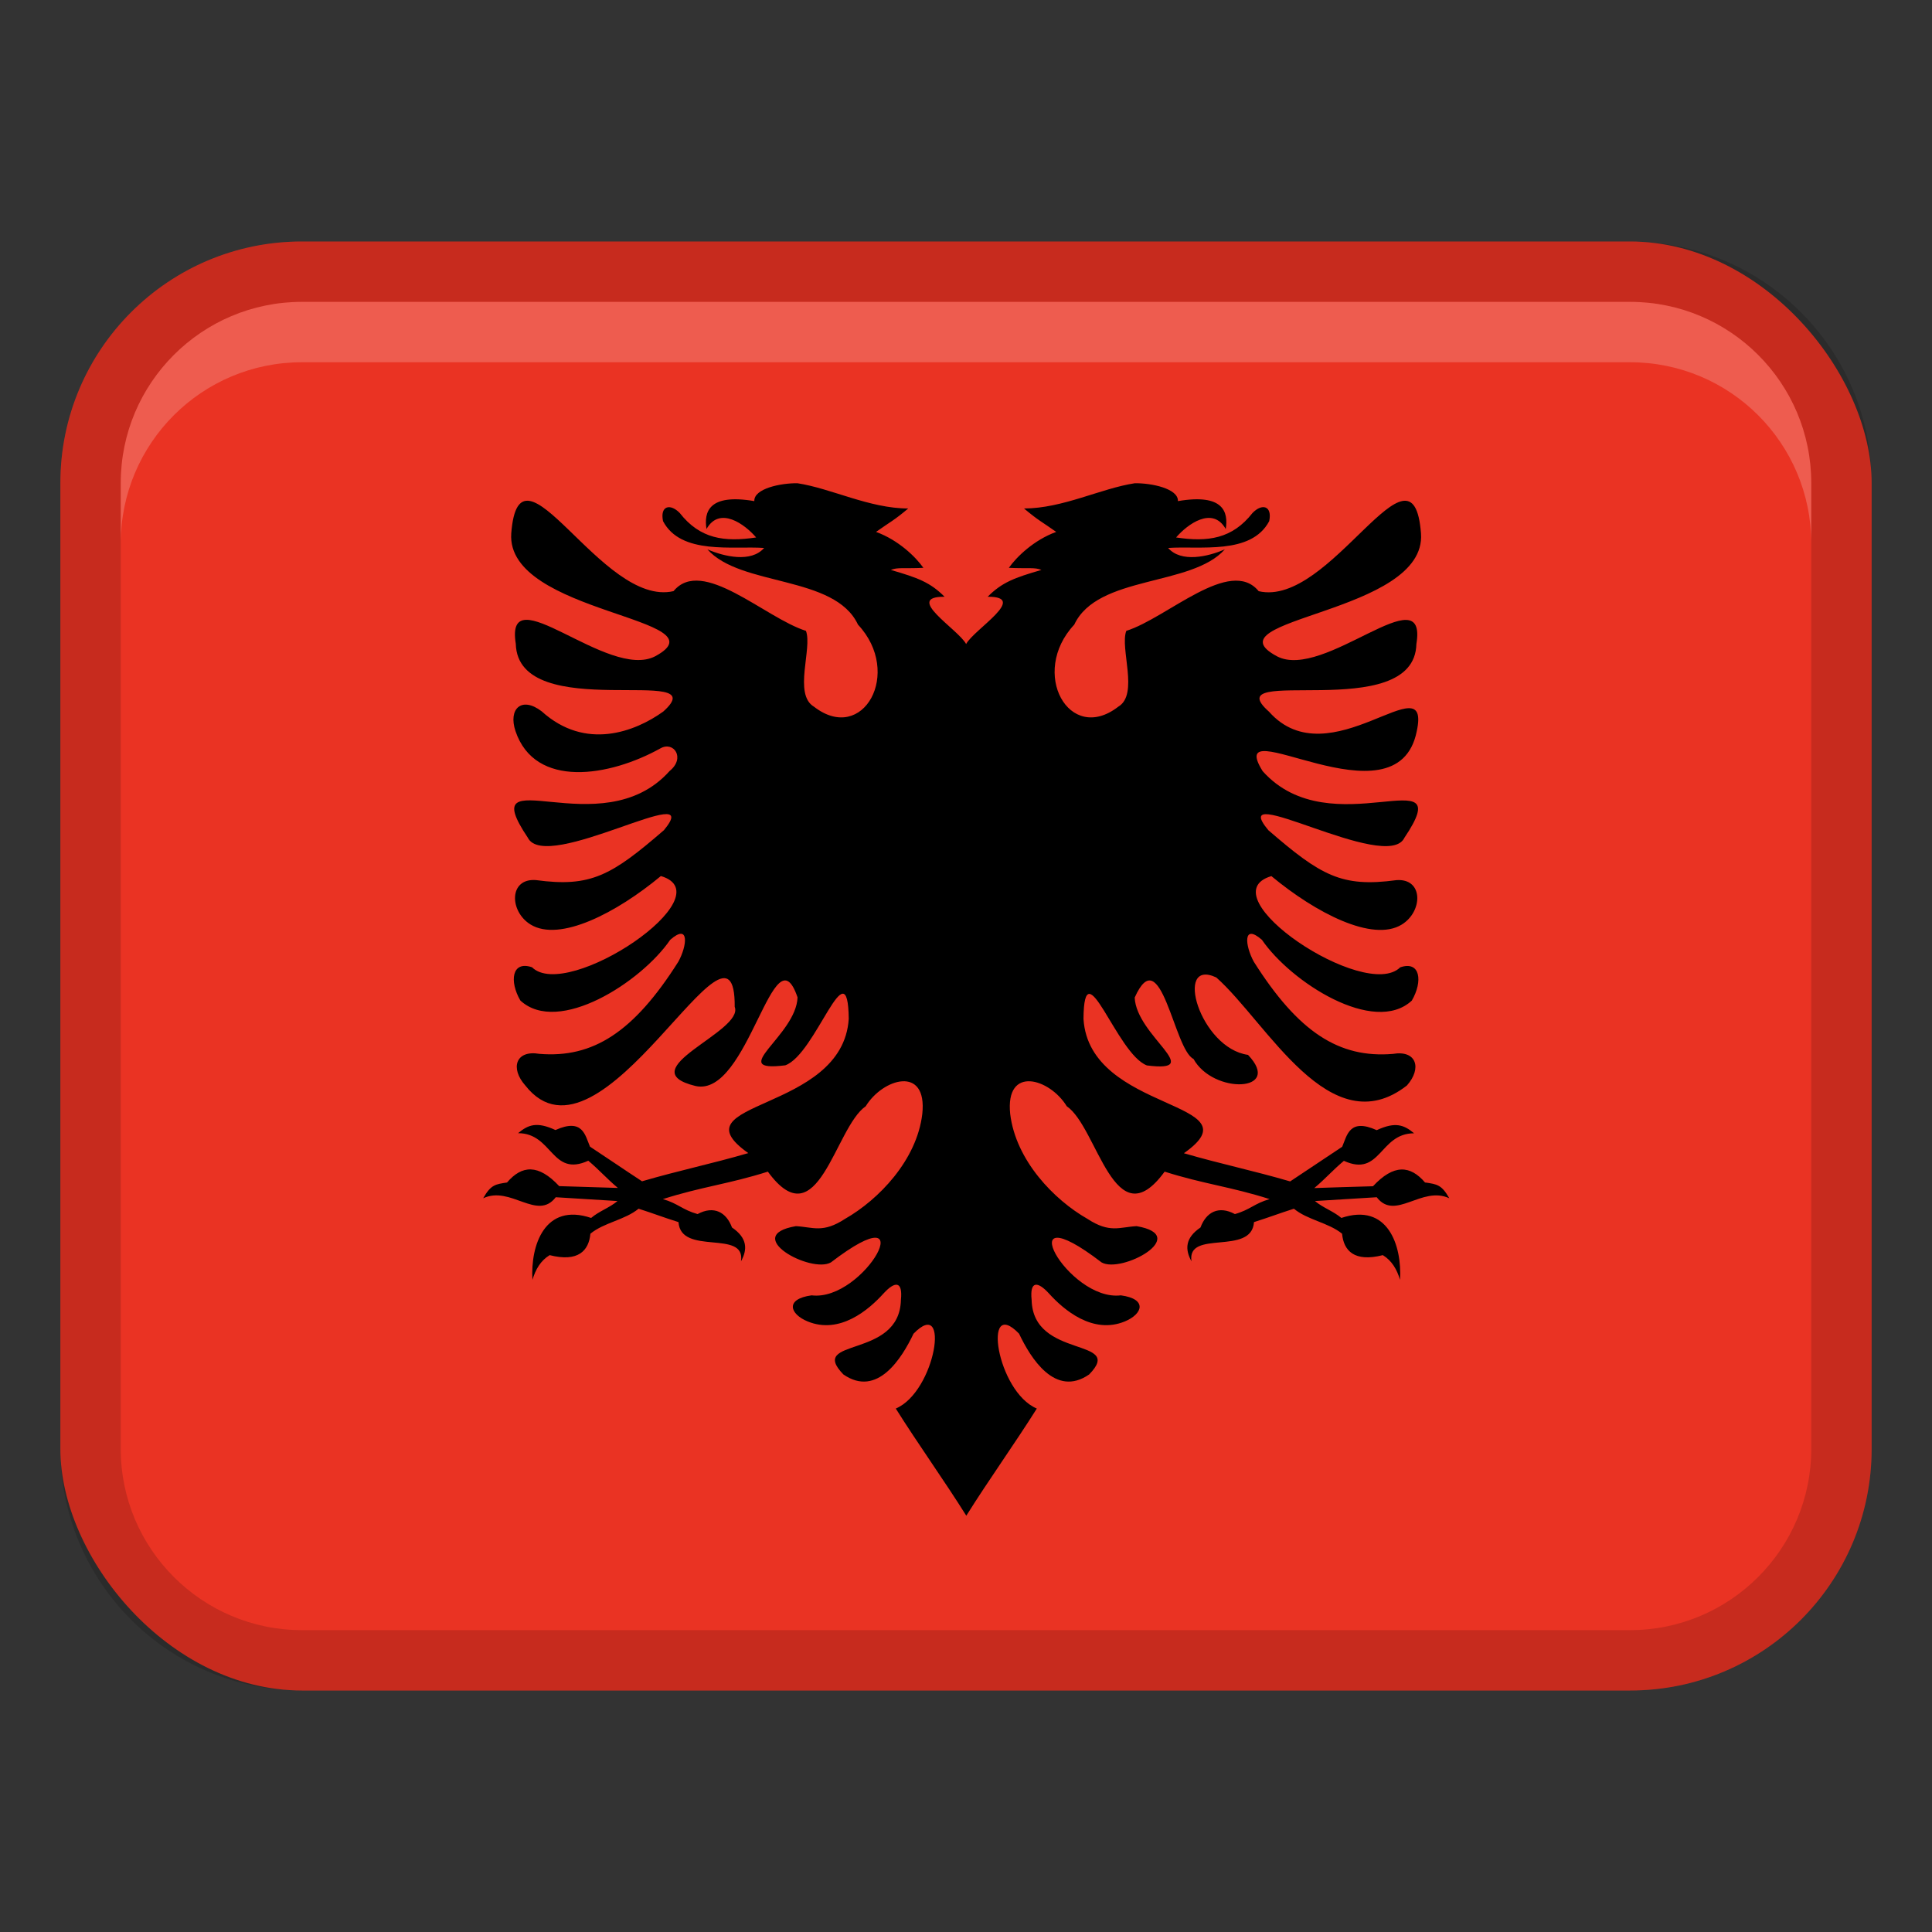
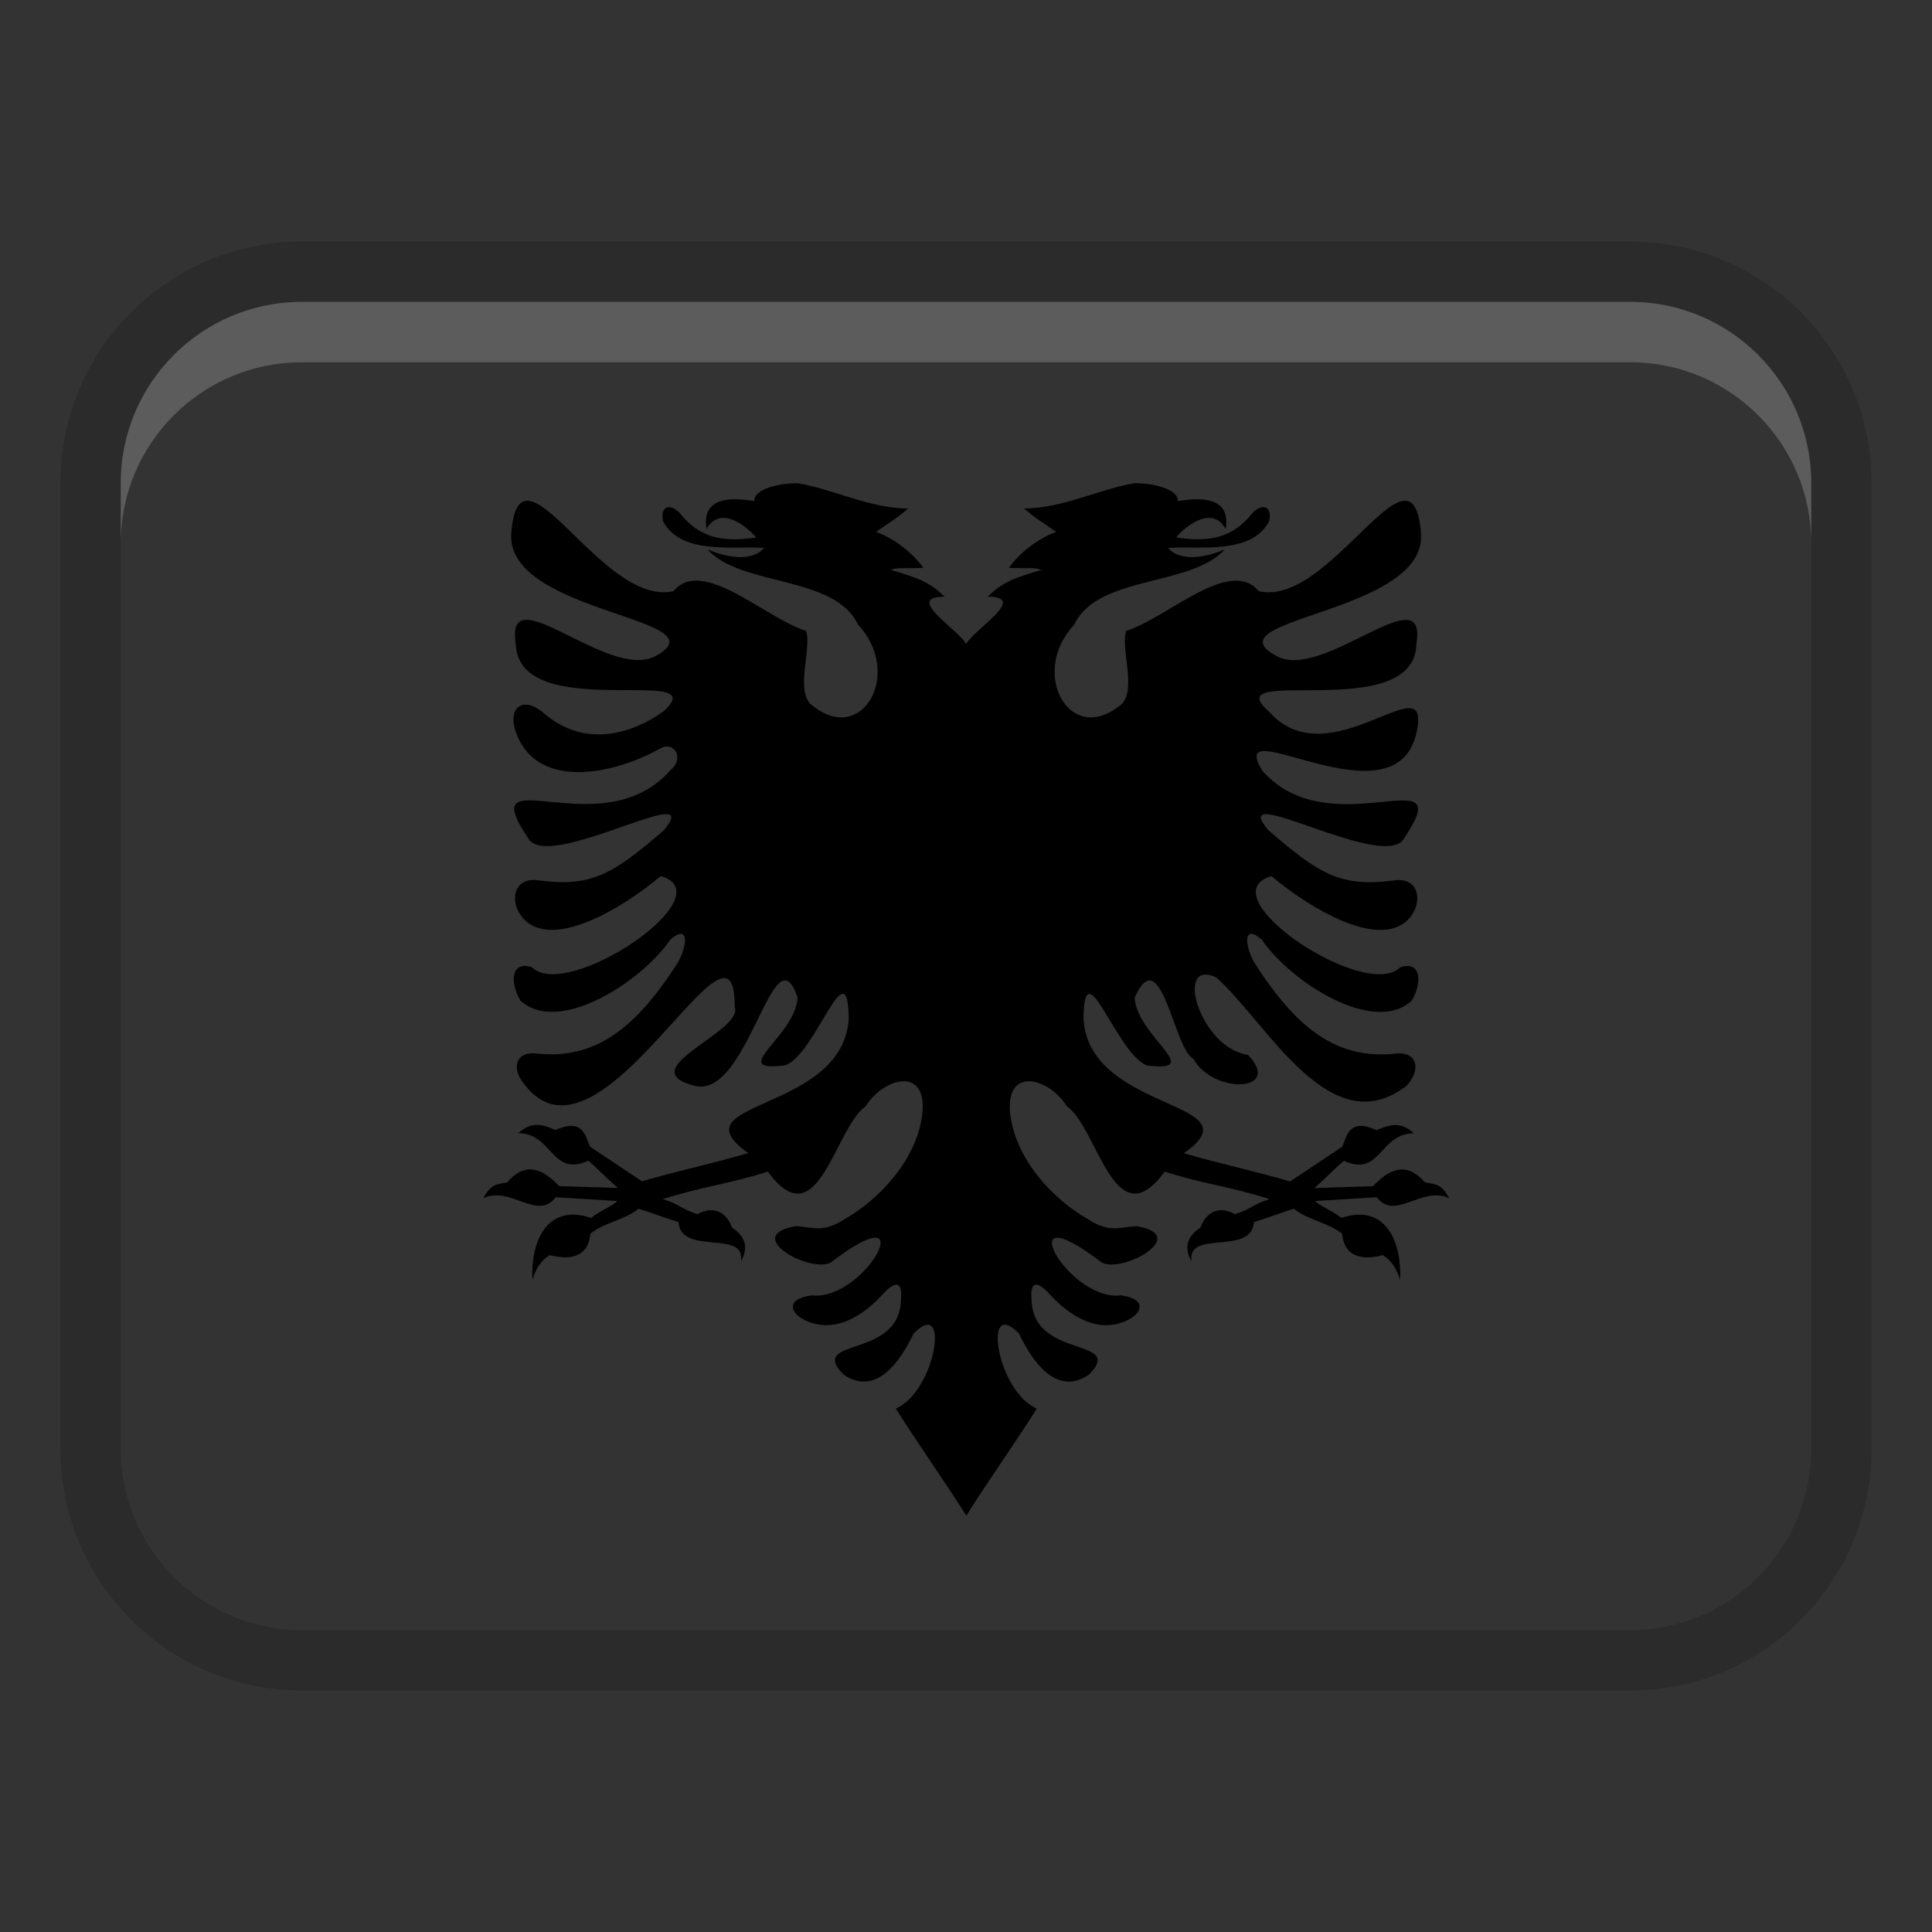
<svg xmlns="http://www.w3.org/2000/svg" width="48" height="48" viewBox="0 0 32 32">
  <rect x="0" y="0" width="32" height="32" fill="#333333" stroke="none" />
  <title>albania</title>
  <g class="nc-icon-wrapper">
-     <rect x="1" y="4" width="30" height="24" rx="4" ry="4" fill="#ea3323" />
    <path d="M27,4H5c-2.209,0-4,1.791-4,4V24c0,2.209,1.791,4,4,4H27c2.209,0,4-1.791,4-4V8c0-2.209-1.791-4-4-4Zm3,20c0,1.654-1.346,3-3,3H5c-1.654,0-3-1.346-3-3V8c0-1.654,1.346-3,3-3H27c1.654,0,3,1.346,3,3V24Z" opacity=".15" />
-     <path d="M23.605,19.588c-.246-.289-.52-.31-.864,.06-.36,.011-.612,.017-.972,.03,.193-.163,.296-.288,.49-.451,.612,.278,.588-.457,1.163-.456-.17-.142-.312-.194-.619-.052-.453-.204-.491,.085-.572,.275-.307,.202-.555,.372-.862,.574-.626-.183-1.134-.285-1.76-.467,1.246-.875-1.567-.662-1.663-2.225,.009-1.203,.547,.582,1.051,.771,.988,.125-.175-.487-.203-1.124,.435-.974,.65,.863,.974,1.016,.327,.592,1.488,.549,.903-.067-.798-.111-1.234-1.615-.525-1.282,.841,.746,1.885,2.781,3.157,1.789,.251-.283,.162-.59-.233-.523-.89,.074-1.565-.359-2.303-1.527-.146-.266-.186-.643,.135-.362,.478,.699,1.856,1.586,2.482,1.006,.185-.317,.143-.666-.192-.551-.58,.575-3.215-1.19-2.134-1.511,.732,.608,1.676,1.099,2.159,.803,.354-.217,.361-.771-.089-.736-.907,.123-1.25-.075-2.12-.827-.726-.869,1.972,.726,2.254,.124,.923-1.373-1.215,.169-2.349-1.103-.671-1.08,2.229,.967,2.553-.661,.249-1.16-1.446,.807-2.447-.323-.911-.805,2.412,.226,2.441-1.123,.19-1.153-1.532,.613-2.308,.206-1.185-.63,2.484-.701,2.384-2.036-.13-1.72-1.499,1.235-2.688,.957-.473-.577-1.514,.443-2.193,.657-.11,.287,.213,1.053-.133,1.256-.813,.631-1.475-.563-.729-1.359,.385-.824,1.944-.626,2.494-1.247-.276,.121-.724,.225-.939-.023,.52-.038,1.375,.12,1.674-.444,.053-.254-.117-.3-.276-.136-.336,.429-.739,.485-1.266,.406,.185-.217,.604-.526,.822-.14,.045-.279-.034-.592-.792-.462,.01-.209-.442-.3-.714-.296h0c-.558,.084-1.193,.417-1.835,.418,.242,.203,.289,.215,.533,.388-.369,.134-.656,.413-.784,.595,.323,.015,.429-.012,.539,.035-.449,.13-.653,.206-.89,.444,.684-.004-.225,.538-.357,.783-.132-.246-1.04-.787-.357-.783-.237-.238-.441-.314-.89-.444,.11-.047,.216-.02,.539-.035-.128-.182-.414-.46-.784-.595,.244-.173,.292-.185,.533-.388-.641,0-1.278-.334-1.835-.418h0c-.272-.004-.724,.087-.714,.296-.758-.13-.837,.183-.792,.462,.218-.386,.637-.077,.822,.14-.527,.079-.93,.024-1.266-.406-.159-.163-.329-.117-.276,.136,.298,.564,1.154,.407,1.674,.444-.216,.248-.663,.143-.939,.023,.551,.622,2.109,.423,2.494,1.247,.746,.796,.084,1.99-.729,1.359-.346-.205-.023-.968-.133-1.256-.68-.215-1.719-1.234-2.193-.658-1.192,.277-2.555-2.675-2.688-.957-.094,1.341,3.564,1.401,2.384,2.036-.781,.407-2.495-1.36-2.309-.207,.037,1.354,3.347,.314,2.442,1.123-.461,.331-1.286,.654-2.013-.004-.333-.255-.557-.041-.434,.327,.323,.959,1.556,.757,2.403,.285,.218-.122,.416,.161,.15,.376-1.134,1.271-3.271-.269-2.349,1.104,.296,.604,2.973-.994,2.255-.124-.87,.752-1.213,.95-2.12,.827-.45-.035-.443,.519-.089,.736,.483,.296,1.426-.195,2.158-.803,1.081,.319-1.553,2.087-2.134,1.511-.336-.115-.378,.234-.193,.551,.628,.579,2.003-.306,2.482-1.006,.321-.281,.281,.096,.135,.362-.738,1.167-1.414,1.601-2.303,1.527-.394-.067-.484,.24-.233,.523,1.259,1.604,3.485-3.266,3.469-1.302,.162,.411-1.76,1.042-.647,1.312,.878,.192,1.294-2.628,1.688-1.468-.024,.639-1.194,1.249-.203,1.125,.51-.185,1.035-1.979,1.051-.771-.1,1.568-2.909,1.345-1.664,2.225-.625,.182-1.134,.284-1.76,.467-.307-.201-.555-.372-.862-.574-.081-.189-.119-.478-.572-.275-.307-.142-.449-.09-.619,.052,.575,0,.552,.735,1.163,.456,.193,.163,.296,.288,.49,.451-.361-.012-.612-.019-.972-.03-.344-.369-.618-.349-.864-.06-.188,.029-.267,.033-.395,.261,.455-.214,.896,.383,1.202-.017,.353,.022,.67,.04,1.023,.063-.13,.11-.308,.169-.437,.28-.766-.258-1.007,.451-.972,1.025,.051-.171,.134-.317,.285-.409,.472,.12,.649-.073,.675-.355,.227-.186,.57-.227,.798-.414,.265,.085,.394,.138,.661,.222,.039,.564,1.118,.114,1.035,.649,.11-.196,.107-.386-.149-.56-.093-.253-.3-.368-.57-.222-.255-.072-.322-.176-.575-.248,.642-.205,1.097-.251,1.739-.455,.833,1.14,1.108-.732,1.621-1.083,.281-.46,1.024-.685,.937,.128-.091,.767-.725,1.421-1.279,1.737-.371,.242-.528,.136-.815,.121-.914,.156,.25,.791,.581,.6,1.573-1.206,.561,.655-.32,.546-.445,.06-.362,.31-.066,.432,.532,.219,1.012-.192,1.256-.462,.188-.206,.322-.214,.289,.105-.023,.992-1.555,.613-.953,1.235,.563,.39,.971-.274,1.162-.675,.617-.634,.369,.958-.294,1.24,.369,.588,.799,1.186,1.168,1.775,.369-.59,.799-1.188,1.168-1.775-.664-.279-.909-1.878-.294-1.24,.19,.401,.598,1.065,1.161,.675,.603-.618-.931-.245-.953-1.235-.033-.319,.1-.311,.288-.105,.244,.27,.724,.681,1.256,.462,.295-.122,.379-.372-.066-.432-.883,.108-1.891-1.751-.32-.546,.33,.191,1.495-.444,.581-.6-.287,.015-.444,.121-.815-.121-.554-.316-1.186-.968-1.279-1.737-.085-.811,.655-.59,.937-.128,.513,.349,.789,2.223,1.621,1.083,.641,.204,1.097,.25,1.739,.455-.254,.072-.321,.176-.575,.248-.271-.146-.477-.031-.57,.222-.256,.173-.259,.364-.149,.56-.082-.535,.996-.085,1.035-.649,.267-.085,.396-.137,.661-.222,.227,.188,.57,.229,.798,.414,.026,.282,.203,.475,.675,.355,.151,.092,.234,.239,.285,.409,.034-.574-.206-1.282-.972-1.025-.13-.111-.308-.17-.437-.28,.353-.023,.671-.041,1.023-.063,.307,.4,.745-.196,1.202,.017-.128-.228-.208-.232-.395-.261Z" />
+     <path d="M23.605,19.588c-.246-.289-.52-.31-.864,.06-.36,.011-.612,.017-.972,.03,.193-.163,.296-.288,.49-.451,.612,.278,.588-.457,1.163-.456-.17-.142-.312-.194-.619-.052-.453-.204-.491,.085-.572,.275-.307,.202-.555,.372-.862,.574-.626-.183-1.134-.285-1.76-.467,1.246-.875-1.567-.662-1.663-2.225,.009-1.203,.547,.582,1.051,.771,.988,.125-.175-.487-.203-1.124,.435-.974,.65,.863,.974,1.016,.327,.592,1.488,.549,.903-.067-.798-.111-1.234-1.615-.525-1.282,.841,.746,1.885,2.781,3.157,1.789,.251-.283,.162-.59-.233-.523-.89,.074-1.565-.359-2.303-1.527-.146-.266-.186-.643,.135-.362,.478,.699,1.856,1.586,2.482,1.006,.185-.317,.143-.666-.192-.551-.58,.575-3.215-1.19-2.134-1.511,.732,.608,1.676,1.099,2.159,.803,.354-.217,.361-.771-.089-.736-.907,.123-1.25-.075-2.12-.827-.726-.869,1.972,.726,2.254,.124,.923-1.373-1.215,.169-2.349-1.103-.671-1.08,2.229,.967,2.553-.661,.249-1.16-1.446,.807-2.447-.323-.911-.805,2.412,.226,2.441-1.123,.19-1.153-1.532,.613-2.308,.206-1.185-.63,2.484-.701,2.384-2.036-.13-1.72-1.499,1.235-2.688,.957-.473-.577-1.514,.443-2.193,.657-.11,.287,.213,1.053-.133,1.256-.813,.631-1.475-.563-.729-1.359,.385-.824,1.944-.626,2.494-1.247-.276,.121-.724,.225-.939-.023,.52-.038,1.375,.12,1.674-.444,.053-.254-.117-.3-.276-.136-.336,.429-.739,.485-1.266,.406,.185-.217,.604-.526,.822-.14,.045-.279-.034-.592-.792-.462,.01-.209-.442-.3-.714-.296h0c-.558,.084-1.193,.417-1.835,.418,.242,.203,.289,.215,.533,.388-.369,.134-.656,.413-.784,.595,.323,.015,.429-.012,.539,.035-.449,.13-.653,.206-.89,.444,.684-.004-.225,.538-.357,.783-.132-.246-1.04-.787-.357-.783-.237-.238-.441-.314-.89-.444,.11-.047,.216-.02,.539-.035-.128-.182-.414-.46-.784-.595,.244-.173,.292-.185,.533-.388-.641,0-1.278-.334-1.835-.418c-.272-.004-.724,.087-.714,.296-.758-.13-.837,.183-.792,.462,.218-.386,.637-.077,.822,.14-.527,.079-.93,.024-1.266-.406-.159-.163-.329-.117-.276,.136,.298,.564,1.154,.407,1.674,.444-.216,.248-.663,.143-.939,.023,.551,.622,2.109,.423,2.494,1.247,.746,.796,.084,1.99-.729,1.359-.346-.205-.023-.968-.133-1.256-.68-.215-1.719-1.234-2.193-.658-1.192,.277-2.555-2.675-2.688-.957-.094,1.341,3.564,1.401,2.384,2.036-.781,.407-2.495-1.36-2.309-.207,.037,1.354,3.347,.314,2.442,1.123-.461,.331-1.286,.654-2.013-.004-.333-.255-.557-.041-.434,.327,.323,.959,1.556,.757,2.403,.285,.218-.122,.416,.161,.15,.376-1.134,1.271-3.271-.269-2.349,1.104,.296,.604,2.973-.994,2.255-.124-.87,.752-1.213,.95-2.12,.827-.45-.035-.443,.519-.089,.736,.483,.296,1.426-.195,2.158-.803,1.081,.319-1.553,2.087-2.134,1.511-.336-.115-.378,.234-.193,.551,.628,.579,2.003-.306,2.482-1.006,.321-.281,.281,.096,.135,.362-.738,1.167-1.414,1.601-2.303,1.527-.394-.067-.484,.24-.233,.523,1.259,1.604,3.485-3.266,3.469-1.302,.162,.411-1.76,1.042-.647,1.312,.878,.192,1.294-2.628,1.688-1.468-.024,.639-1.194,1.249-.203,1.125,.51-.185,1.035-1.979,1.051-.771-.1,1.568-2.909,1.345-1.664,2.225-.625,.182-1.134,.284-1.76,.467-.307-.201-.555-.372-.862-.574-.081-.189-.119-.478-.572-.275-.307-.142-.449-.09-.619,.052,.575,0,.552,.735,1.163,.456,.193,.163,.296,.288,.49,.451-.361-.012-.612-.019-.972-.03-.344-.369-.618-.349-.864-.06-.188,.029-.267,.033-.395,.261,.455-.214,.896,.383,1.202-.017,.353,.022,.67,.04,1.023,.063-.13,.11-.308,.169-.437,.28-.766-.258-1.007,.451-.972,1.025,.051-.171,.134-.317,.285-.409,.472,.12,.649-.073,.675-.355,.227-.186,.57-.227,.798-.414,.265,.085,.394,.138,.661,.222,.039,.564,1.118,.114,1.035,.649,.11-.196,.107-.386-.149-.56-.093-.253-.3-.368-.57-.222-.255-.072-.322-.176-.575-.248,.642-.205,1.097-.251,1.739-.455,.833,1.14,1.108-.732,1.621-1.083,.281-.46,1.024-.685,.937,.128-.091,.767-.725,1.421-1.279,1.737-.371,.242-.528,.136-.815,.121-.914,.156,.25,.791,.581,.6,1.573-1.206,.561,.655-.32,.546-.445,.06-.362,.31-.066,.432,.532,.219,1.012-.192,1.256-.462,.188-.206,.322-.214,.289,.105-.023,.992-1.555,.613-.953,1.235,.563,.39,.971-.274,1.162-.675,.617-.634,.369,.958-.294,1.24,.369,.588,.799,1.186,1.168,1.775,.369-.59,.799-1.188,1.168-1.775-.664-.279-.909-1.878-.294-1.24,.19,.401,.598,1.065,1.161,.675,.603-.618-.931-.245-.953-1.235-.033-.319,.1-.311,.288-.105,.244,.27,.724,.681,1.256,.462,.295-.122,.379-.372-.066-.432-.883,.108-1.891-1.751-.32-.546,.33,.191,1.495-.444,.581-.6-.287,.015-.444,.121-.815-.121-.554-.316-1.186-.968-1.279-1.737-.085-.811,.655-.59,.937-.128,.513,.349,.789,2.223,1.621,1.083,.641,.204,1.097,.25,1.739,.455-.254,.072-.321,.176-.575,.248-.271-.146-.477-.031-.57,.222-.256,.173-.259,.364-.149,.56-.082-.535,.996-.085,1.035-.649,.267-.085,.396-.137,.661-.222,.227,.188,.57,.229,.798,.414,.026,.282,.203,.475,.675,.355,.151,.092,.234,.239,.285,.409,.034-.574-.206-1.282-.972-1.025-.13-.111-.308-.17-.437-.28,.353-.023,.671-.041,1.023-.063,.307,.4,.745-.196,1.202,.017-.128-.228-.208-.232-.395-.261Z" />
    <path d="M27,5H5c-1.657,0-3,1.343-3,3v1c0-1.657,1.343-3,3-3H27c1.657,0,3,1.343,3,3v-1c0-1.657-1.343-3-3-3Z" fill="#fff" opacity=".2" />
  </g>
</svg>